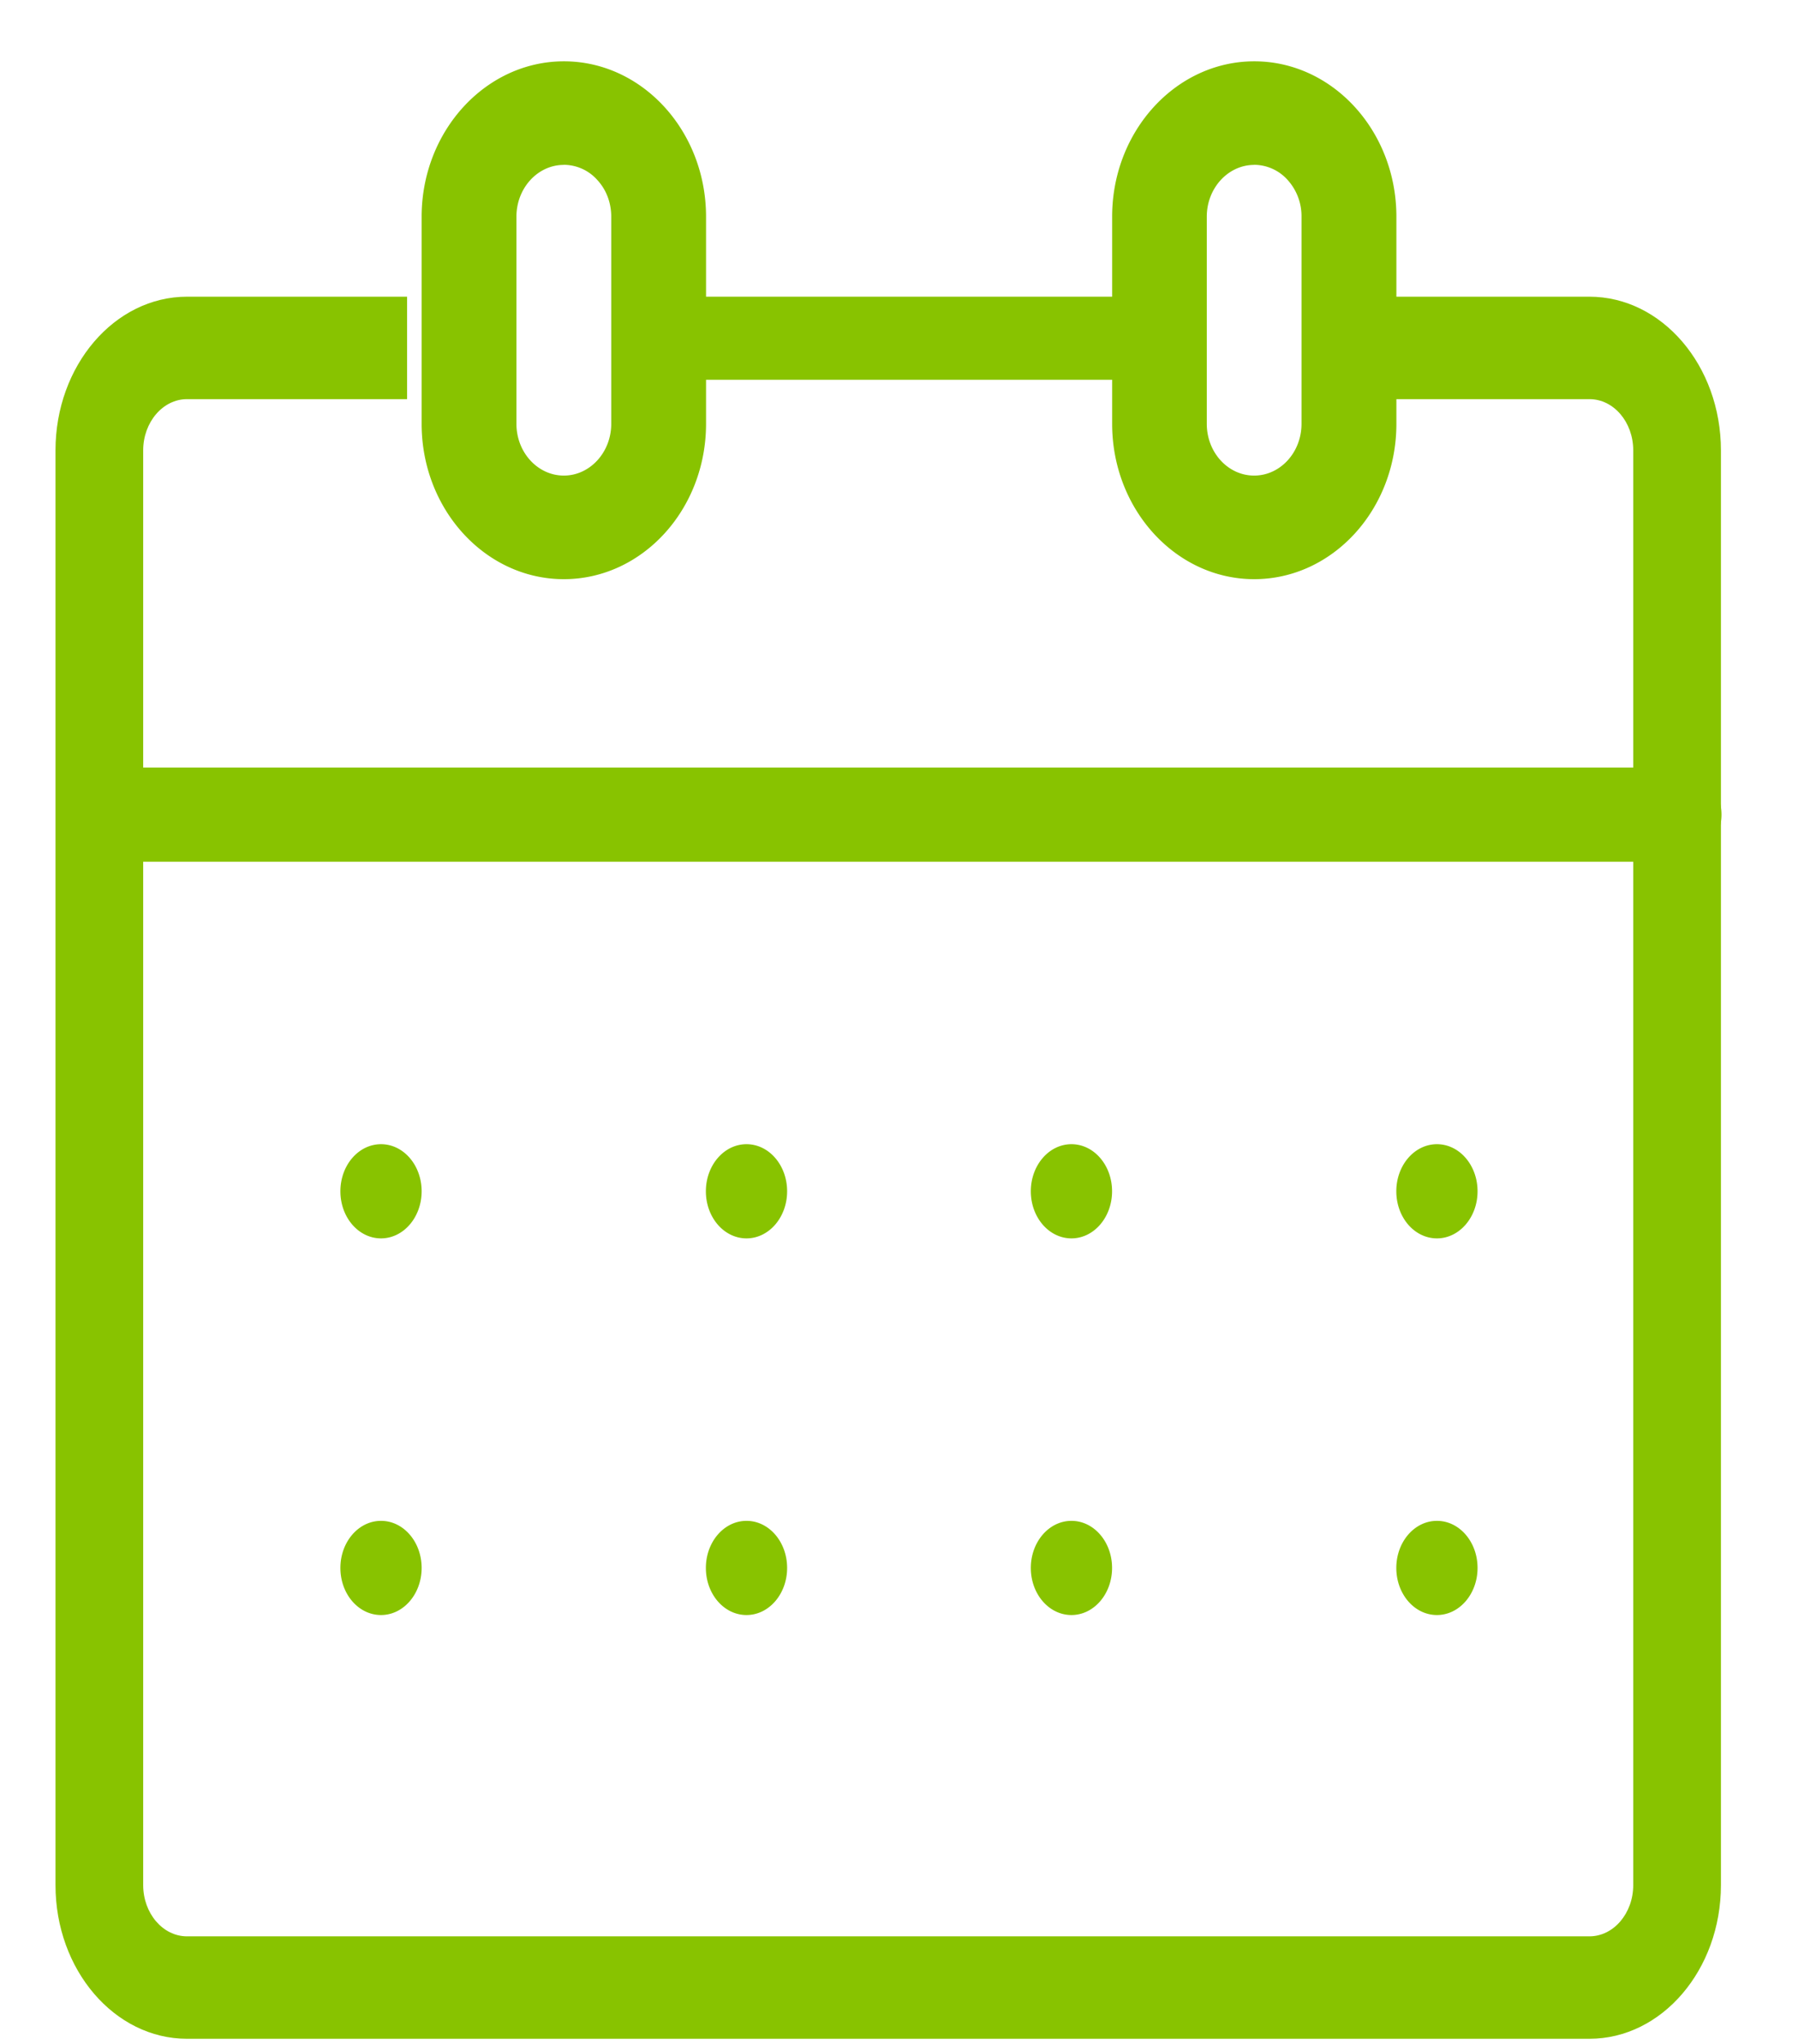
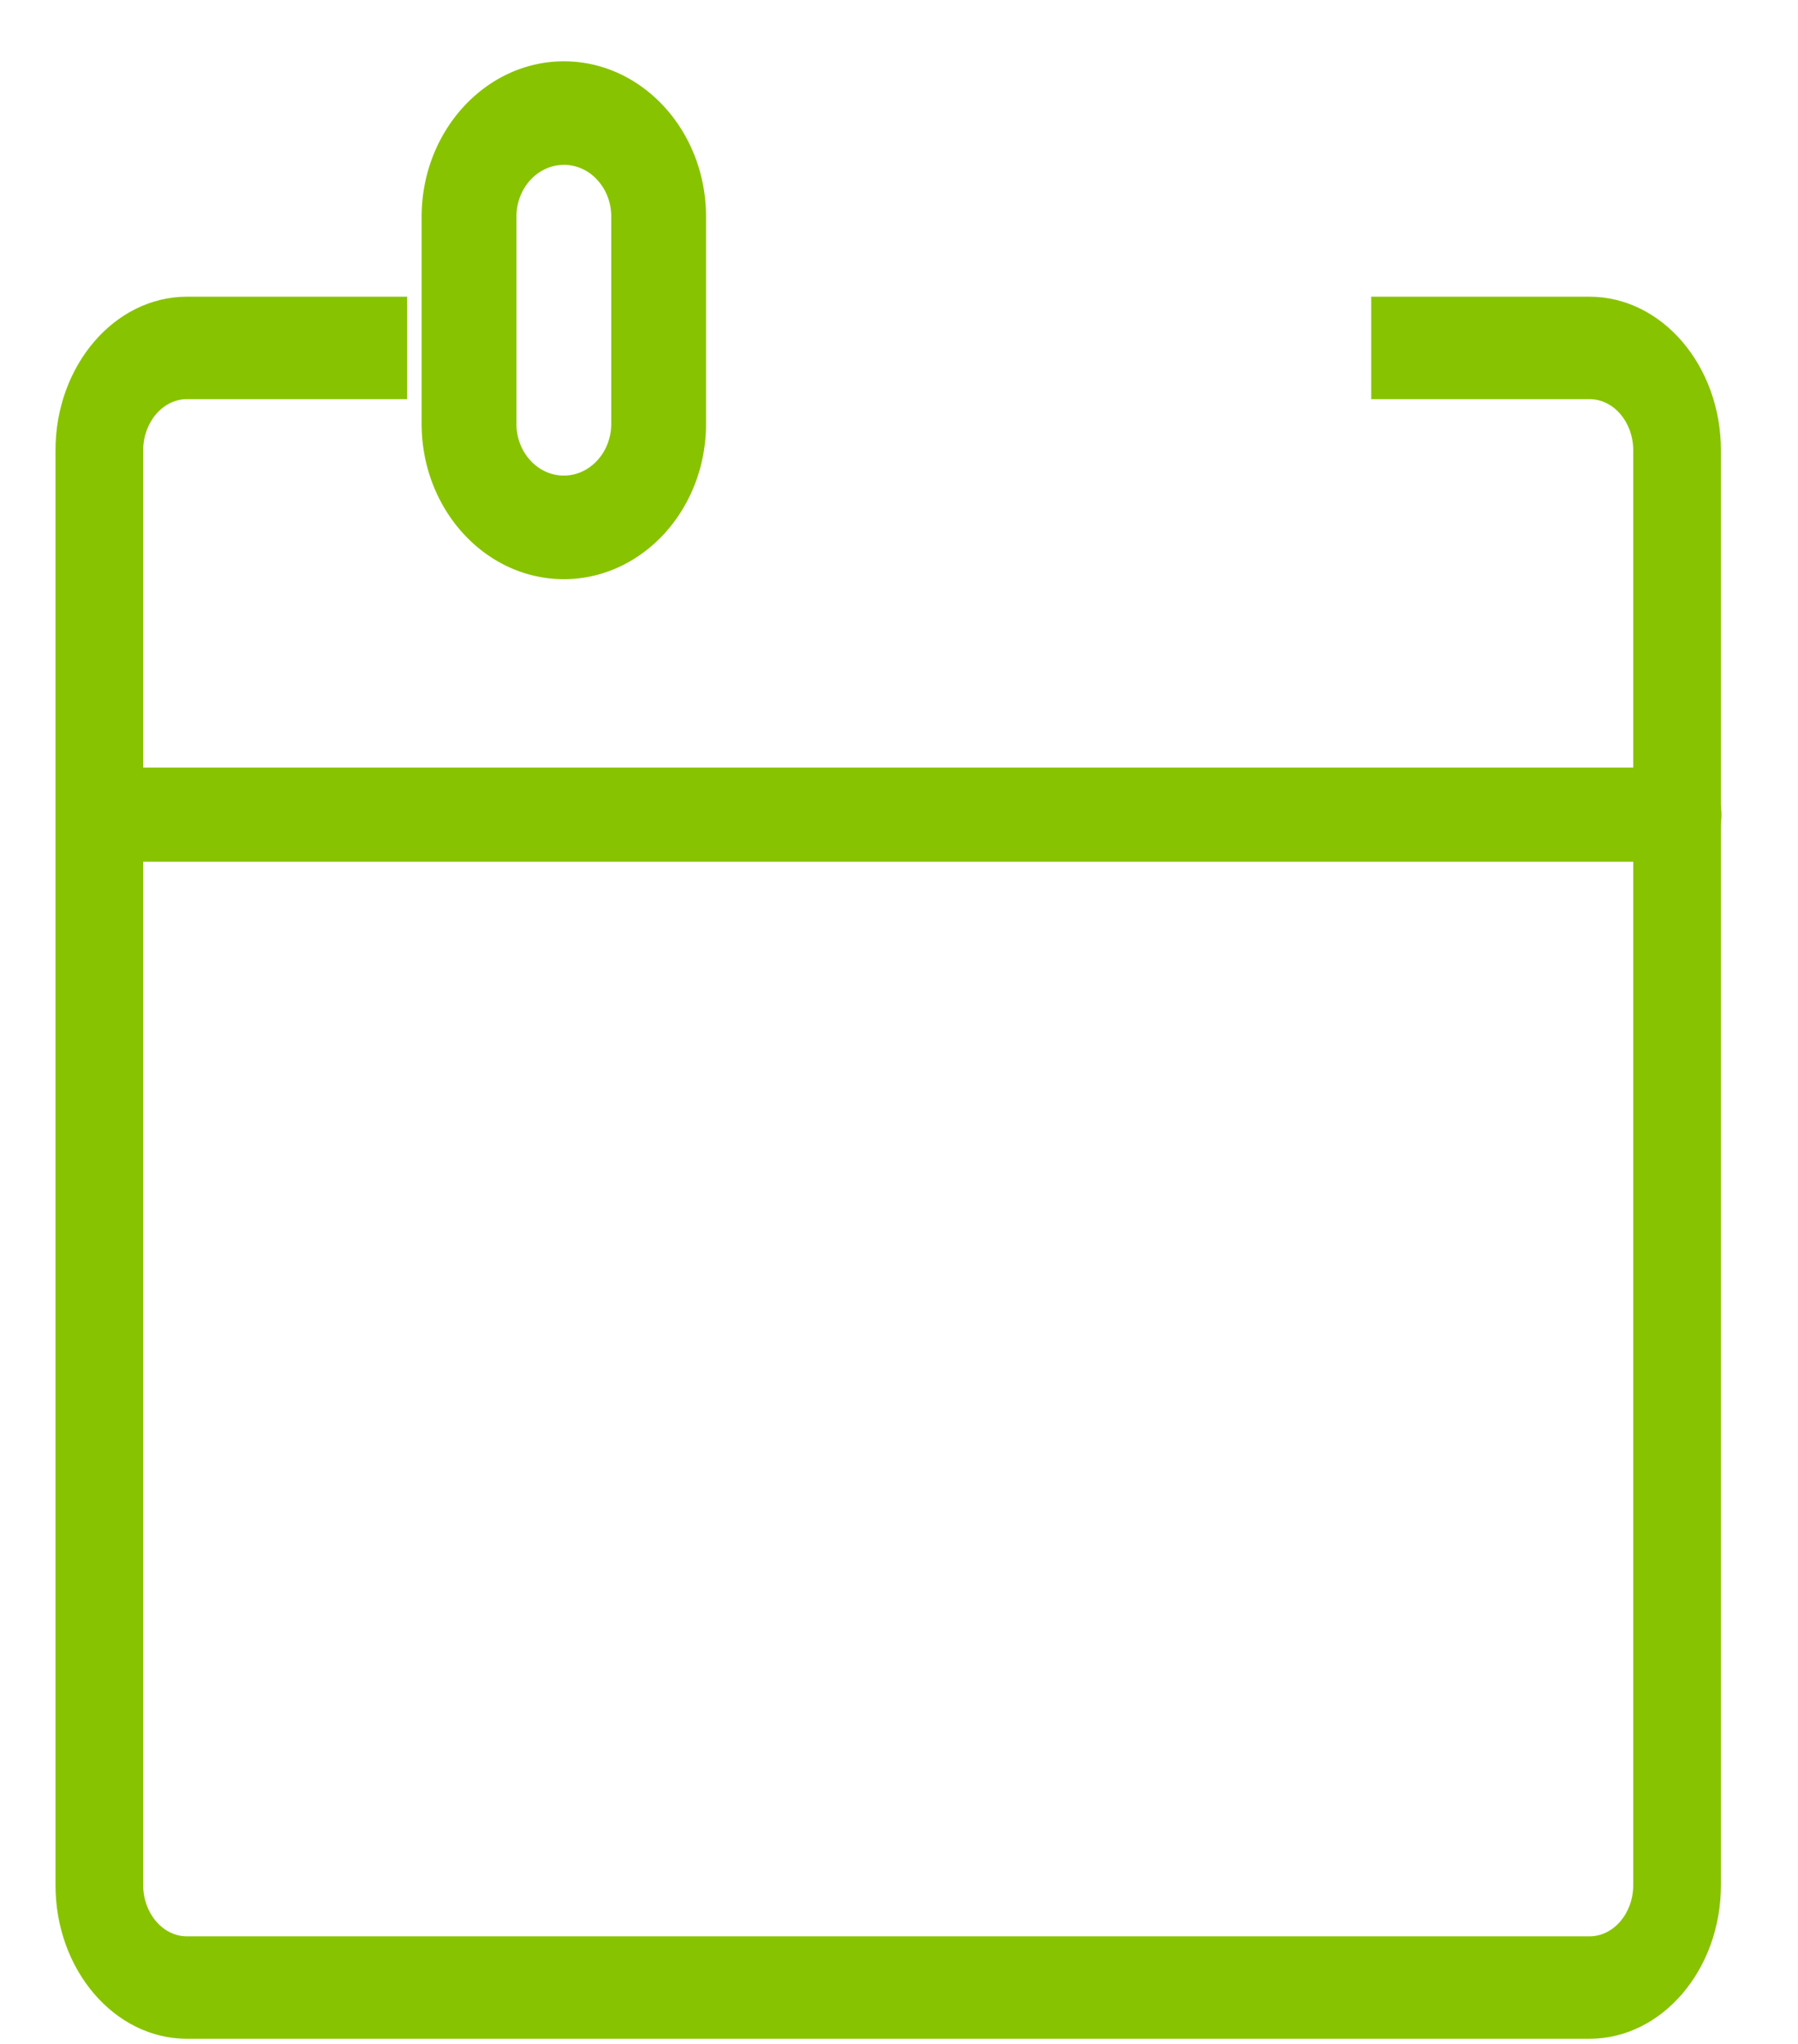
<svg xmlns="http://www.w3.org/2000/svg" viewBox="0 0 22 25">
  <g fill="#88c300" fill-rule="evenodd">
    <path d="M20.528 10.54H1.226c-.297 0-.536-.257-.536-.576 0-.318.24-.576.536-.576h19.302c.297 0 .536.257.536.576 0 .318-.24.576-.536.576M6.898 2.017c-.319 0-.579.284-.579.633v2.534c0 .349.26.633.58.633.319 0 .58-.284.58-.633V2.65c0-.17-.06-.329-.17-.448a.55.55 0 00-.41-.186m0 5.068c-.96 0-1.74-.853-1.74-1.9V2.65C5.16 1.602 5.943.75 6.9.75c.959 0 1.739.853 1.739 1.9v2.534c0 1.048-.78 1.9-1.74 1.9" />
-     <path d="M7.644 4.645h6.957V3.629H7.644z" />
    <path d="M19.448 3.629h-2.67v1.253h2.67c.297 0 .536.281.536.627v17.548c0 .345-.24.627-.536.627H2.288c-.295 0-.536-.281-.536-.627V5.509c0-.345.241-.627.536-.627h2.693V3.629H2.288c-.887 0-1.609.844-1.609 1.88v17.548c0 1.037.722 1.88 1.609 1.88h17.16c.887 0 1.609-.844 1.609-1.88V5.509c0-1.037-.722-1.88-1.609-1.88" />
-     <path d="M15.346 2.017c-.319 0-.58.284-.58.633v2.534c0 .349.259.633.579.633.321 0 .58-.284.58-.633V2.65a.66.66 0 00-.169-.448.552.552 0 00-.41-.186m0 5.068c-.958 0-1.738-.853-1.738-1.9V2.65c0-1.048.782-1.9 1.739-1.9.959 0 1.739.853 1.739 1.9v2.534c0 1.048-.78 1.9-1.74 1.9M5.159 14.571c0 .318-.222.576-.497.576s-.497-.257-.497-.576c0-.318.222-.576.497-.576s.497.257.497.576m4.472 0c0 .318-.222.576-.497.576s-.497-.257-.497-.576c0-.318.222-.576.497-.576s.497.257.497.576m3.976 0c0 .318-.222.576-.497.576s-.497-.257-.497-.576c0-.318.222-.576.497-.576s.497.257.497.576m4.472 0c0 .318-.222.576-.497.576s-.497-.257-.497-.576c0-.318.222-.576.497-.576s.497.257.497.576m0 4.607c0 .318-.222.576-.497.576s-.497-.257-.497-.576c0-.318.222-.576.497-.576s.497.257.497.576m-4.472 0c0 .318-.222.576-.497.576s-.497-.257-.497-.576c0-.318.222-.576.497-.576s.497.257.497.576m-3.976 0c0 .318-.222.576-.497.576s-.497-.257-.497-.576c0-.318.222-.576.497-.576s.497.257.497.576m-4.472 0c0 .318-.222.576-.497.576s-.497-.257-.497-.576c0-.318.222-.576.497-.576s.497.257.497.576" />
  </g>
</svg>